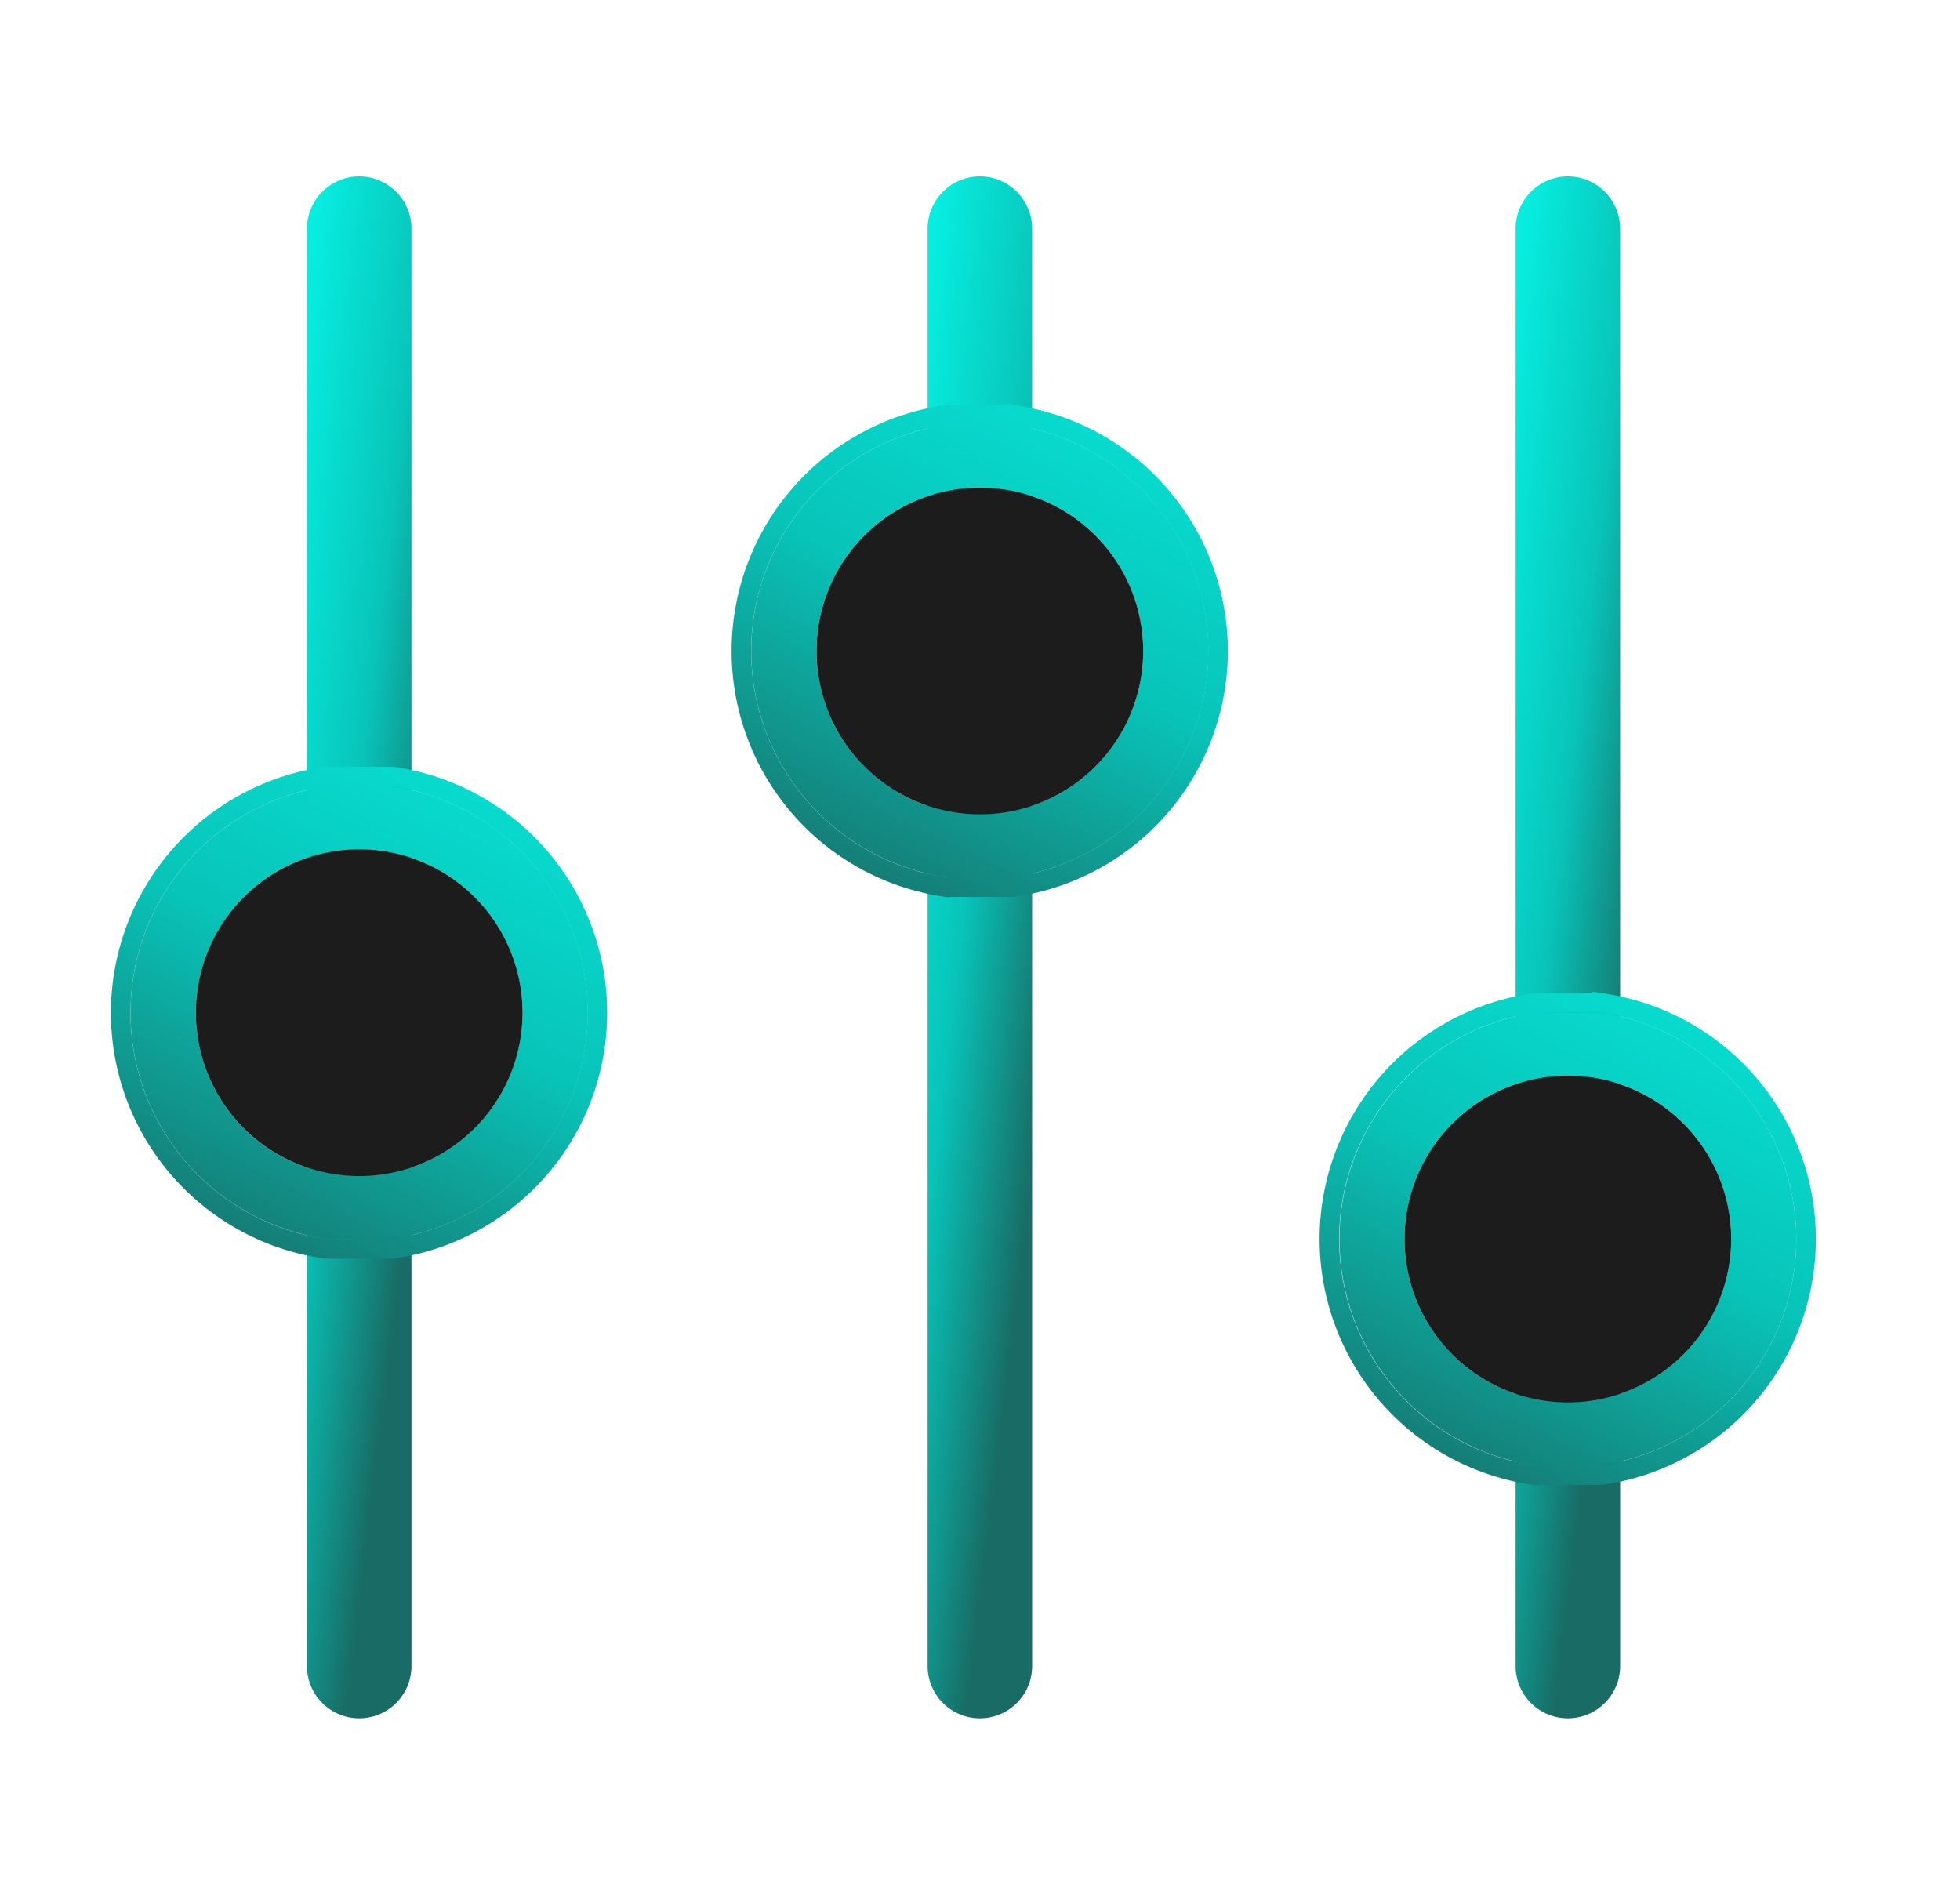
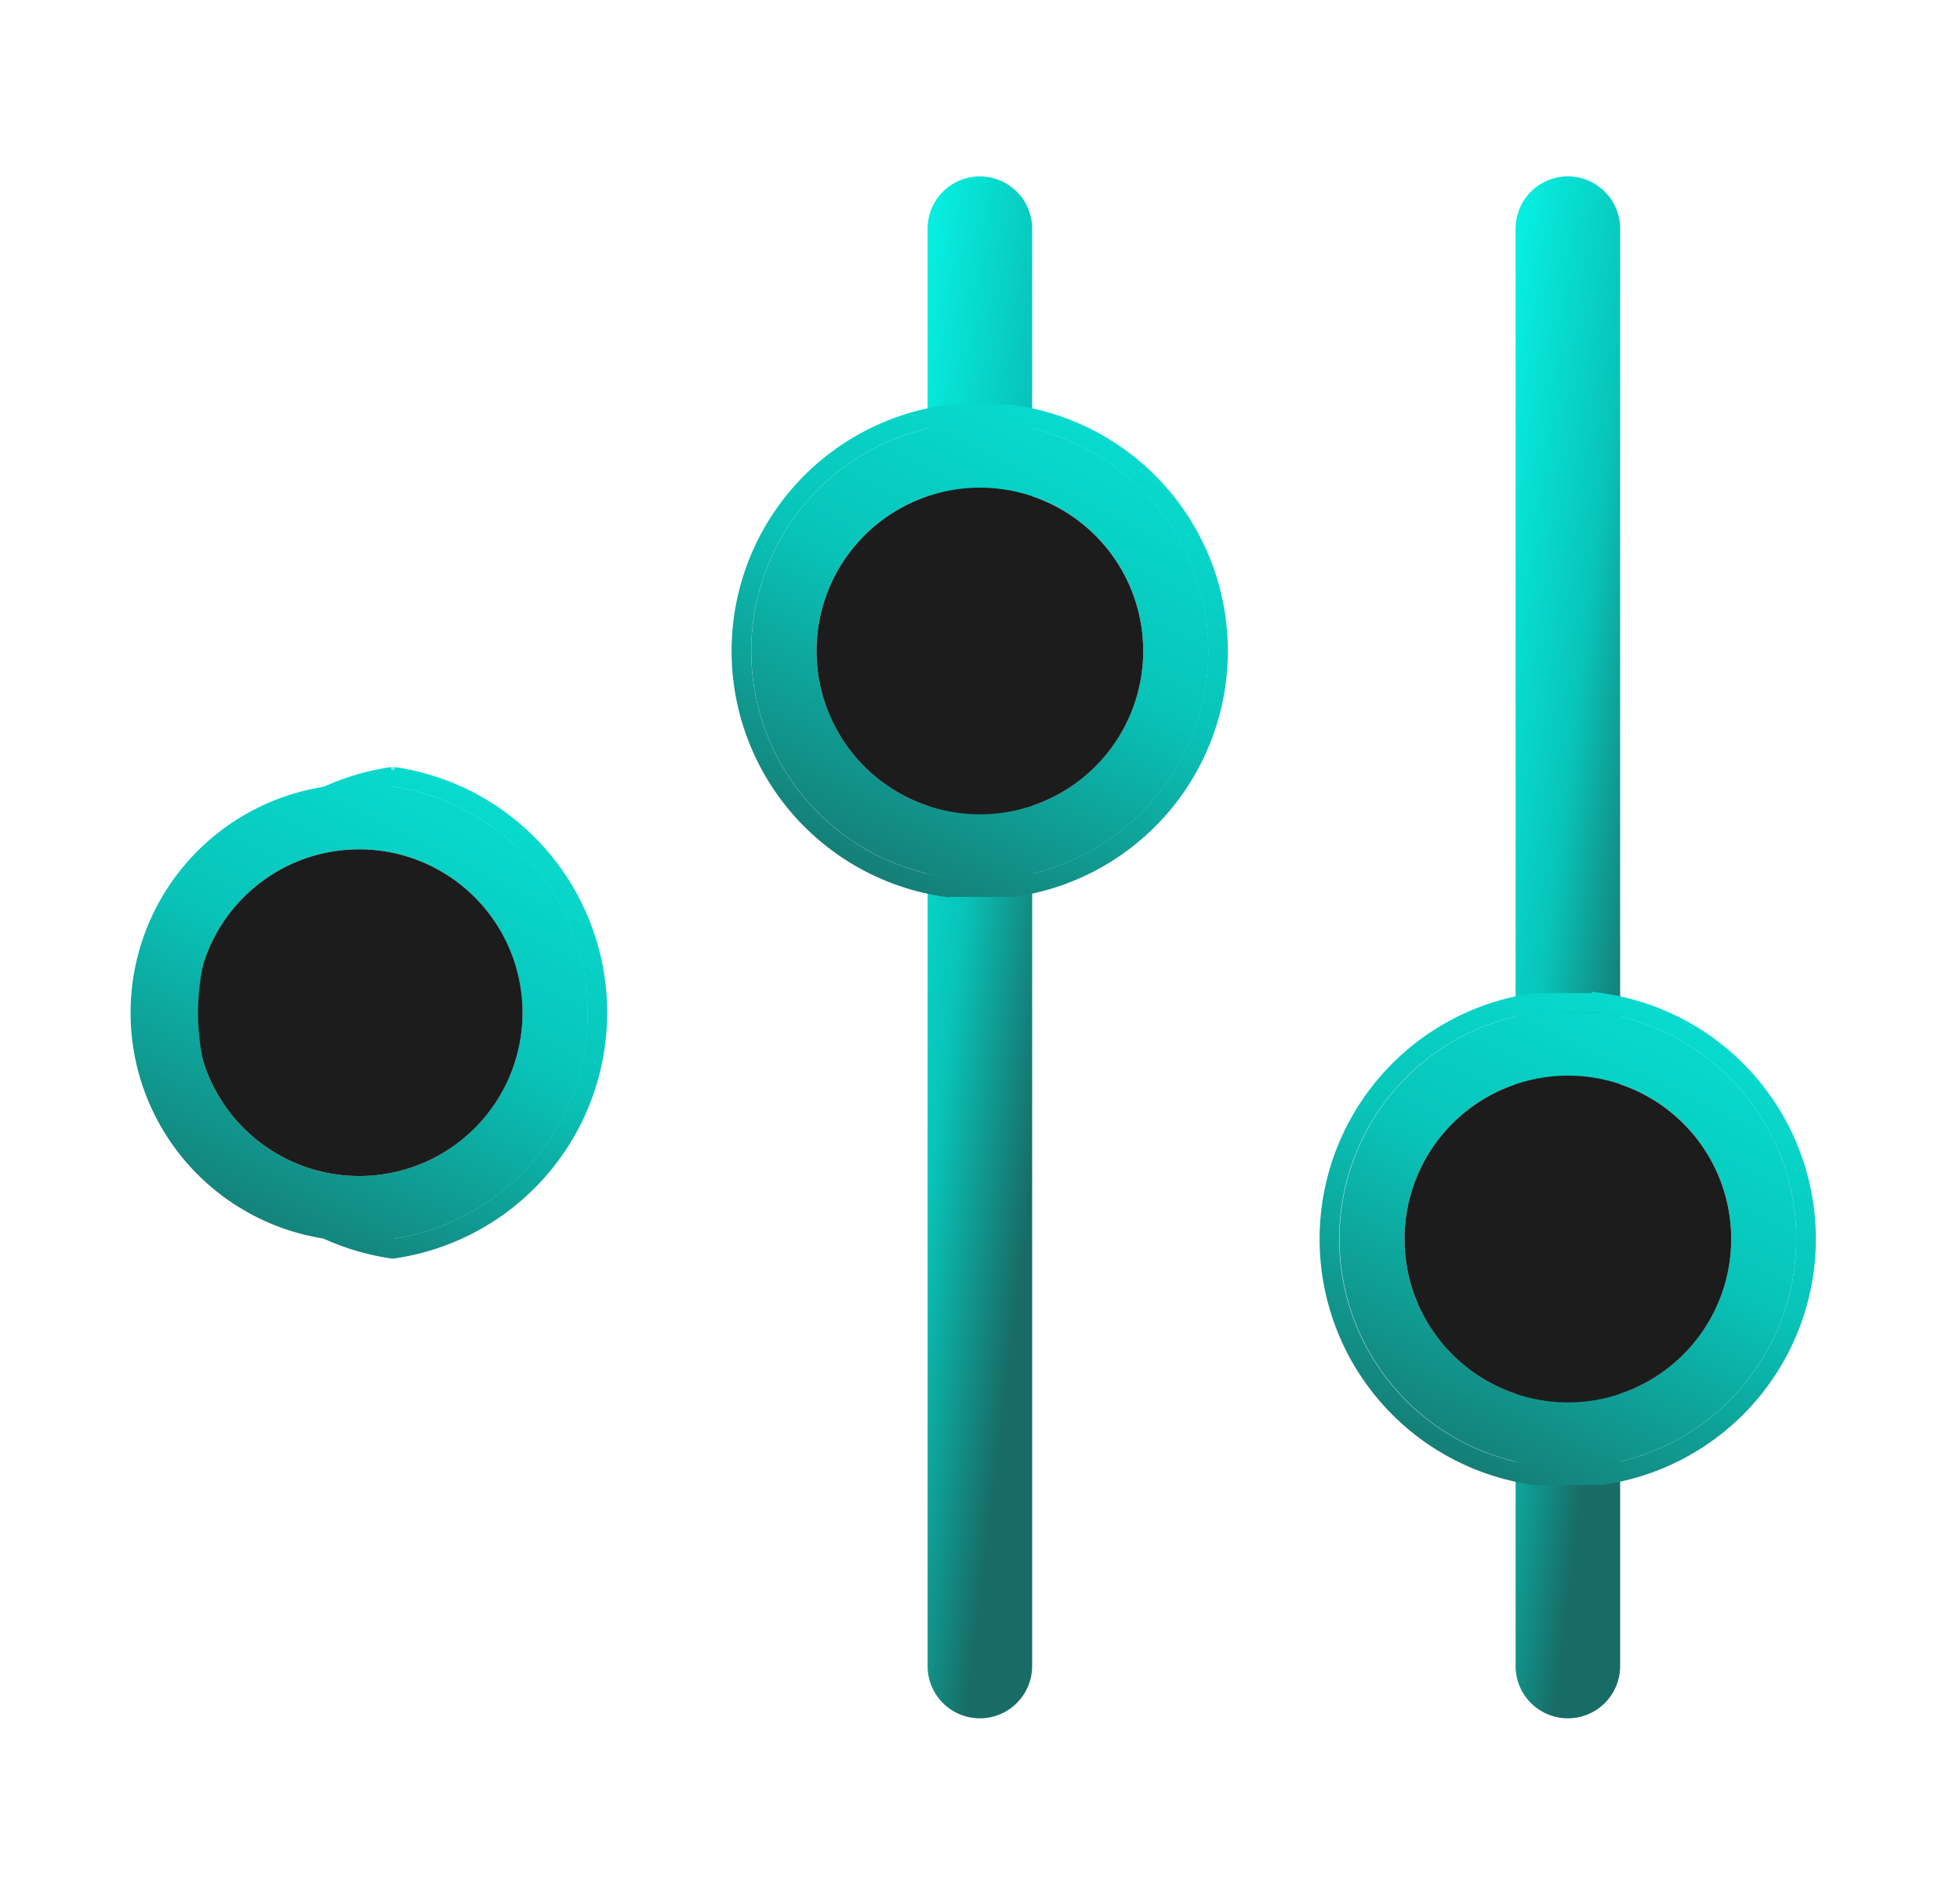
<svg xmlns="http://www.w3.org/2000/svg" fill="none" viewBox="0 0 30 29">
-   <path fill="url(#a)" stroke="url(#b)" stroke-width=".3" d="M5.498 2.85a.65.65 0 0 1 .65.65v22a.65.65 0 0 1-1.3 0v-22a.65.65 0 0 1 .65-.65Z" />
  <path fill="url(#c)" stroke="url(#d)" stroke-width=".3" d="M23.998 2.85a.65.65 0 0 1 .65.65v22a.65.65 0 0 1-1.3 0v-22a.65.65 0 0 1 .65-.65Z" />
  <path fill="url(#e)" stroke="url(#f)" stroke-width=".3" d="M14.998 2.85a.65.65 0 0 1 .65.65v22a.65.65 0 0 1-1.3 0v-22a.65.65 0 0 1 .65-.65Z" />
  <path fill="url(#g)" fill-rule="evenodd" d="M4.998 12.036a3.5 3.5 0 0 0 0 6.928h1a3.5 3.5 0 0 0 0-6.928zm-.89 5.543a2.5 2.5 0 1 0 2.778-4.158A2.5 2.5 0 0 0 4.11 17.58" clip-rule="evenodd" />
  <path fill="#1c1c1c" d="M5.498 18a2.5 2.5 0 1 1 0-5 2.5 2.5 0 0 1 0 5" />
-   <path stroke="url(#h)" stroke-width=".3" d="m6.009 11.886.01.002a3.65 3.65 0 0 1 0 7.224l-.01.001H4.976a3.65 3.65 0 0 1 0-7.225l.01-.002z" />
+   <path stroke="url(#h)" stroke-width=".3" d="m6.009 11.886.01.002a3.65 3.65 0 0 1 0 7.224l-.01.001a3.65 3.65 0 0 1 0-7.225l.01-.002z" />
  <path fill="url(#i)" fill-rule="evenodd" d="M23.498 15.5a3.5 3.5 0 0 0 0 6.927h1a3.5 3.5 0 0 0 0-6.927zm-.89 5.542a2.5 2.5 0 1 0 2.779-4.158 2.5 2.5 0 0 0-2.778 4.158" clip-rule="evenodd" />
  <path fill="#1c1c1c" d="M23.998 21.464a2.5 2.5 0 1 1 0-5 2.5 2.5 0 0 1 0 5" />
  <path stroke="url(#j)" stroke-width=".3" d="m24.509 15.35.01.002a3.65 3.65 0 0 1 0 7.224l-.01.001h-1.033a3.65 3.65 0 0 1 0-7.225l.01-.002z" />
  <path fill="url(#k)" fill-rule="evenodd" d="M14.498 6.5a3.5 3.5 0 0 0 0 6.928h1a3.5 3.5 0 0 0 0-6.928zm-.89 5.542a2.5 2.5 0 1 0 2.779-4.158 2.5 2.5 0 0 0-2.778 4.158" clip-rule="evenodd" />
  <path fill="#1c1c1c" d="M14.998 12.464a2.5 2.5 0 1 1 0-5 2.5 2.5 0 0 1 0 5" />
  <path stroke="url(#l)" stroke-width=".3" d="m15.509 6.35.01.002a3.65 3.65 0 0 1 0 7.224l-.01.001h-1.033a3.65 3.65 0 0 1 0-7.225l.01-.002z" />
  <defs>
    <linearGradient id="a" x1="5.5" x2="8.725" y1="-2" y2="-1.602" gradientUnits="userSpaceOnUse">
      <stop stop-color="#07eddf" />
      <stop offset=".527" stop-color="#08c4b9" />
      <stop offset="1" stop-color="#186c65" />
    </linearGradient>
    <linearGradient id="b" x1="5.5" x2="8.725" y1="-2" y2="-1.602" gradientUnits="userSpaceOnUse">
      <stop stop-color="#07eddf" />
      <stop offset=".527" stop-color="#08c4b9" />
      <stop offset="1" stop-color="#186c65" />
    </linearGradient>
    <linearGradient id="c" x1="24" x2="27.225" y1="-2" y2="-1.602" gradientUnits="userSpaceOnUse">
      <stop stop-color="#07eddf" />
      <stop offset=".527" stop-color="#08c4b9" />
      <stop offset="1" stop-color="#186c65" />
    </linearGradient>
    <linearGradient id="d" x1="24" x2="27.225" y1="-2" y2="-1.602" gradientUnits="userSpaceOnUse">
      <stop stop-color="#07eddf" />
      <stop offset=".527" stop-color="#08c4b9" />
      <stop offset="1" stop-color="#186c65" />
    </linearGradient>
    <linearGradient id="e" x1="15" x2="18.225" y1="-2" y2="-1.602" gradientUnits="userSpaceOnUse">
      <stop stop-color="#07eddf" />
      <stop offset=".527" stop-color="#08c4b9" />
      <stop offset="1" stop-color="#186c65" />
    </linearGradient>
    <linearGradient id="f" x1="15" x2="18.225" y1="-2" y2="-1.602" gradientUnits="userSpaceOnUse">
      <stop stop-color="#07eddf" />
      <stop offset=".527" stop-color="#08c4b9" />
      <stop offset="1" stop-color="#186c65" />
    </linearGradient>
    <linearGradient id="g" x1="11" x2="6.062" y1="11" y2="21.221" gradientUnits="userSpaceOnUse">
      <stop stop-color="#07eddf" />
      <stop offset=".527" stop-color="#08c4b9" />
      <stop offset="1" stop-color="#186c65" />
    </linearGradient>
    <linearGradient id="h" x1="11" x2="6.062" y1="11" y2="21.221" gradientUnits="userSpaceOnUse">
      <stop stop-color="#07eddf" />
      <stop offset=".527" stop-color="#08c4b9" />
      <stop offset="1" stop-color="#186c65" />
    </linearGradient>
    <linearGradient id="i" x1="29.5" x2="24.562" y1="14.464" y2="24.685" gradientUnits="userSpaceOnUse">
      <stop stop-color="#07eddf" />
      <stop offset=".527" stop-color="#08c4b9" />
      <stop offset="1" stop-color="#186c65" />
    </linearGradient>
    <linearGradient id="j" x1="29.5" x2="24.562" y1="14.464" y2="24.685" gradientUnits="userSpaceOnUse">
      <stop stop-color="#07eddf" />
      <stop offset=".527" stop-color="#08c4b9" />
      <stop offset="1" stop-color="#186c65" />
    </linearGradient>
    <linearGradient id="k" x1="20.5" x2="15.562" y1="5.464" y2="15.685" gradientUnits="userSpaceOnUse">
      <stop stop-color="#07eddf" />
      <stop offset=".527" stop-color="#08c4b9" />
      <stop offset="1" stop-color="#186c65" />
    </linearGradient>
    <linearGradient id="l" x1="20.5" x2="15.562" y1="5.464" y2="15.685" gradientUnits="userSpaceOnUse">
      <stop stop-color="#07eddf" />
      <stop offset=".527" stop-color="#08c4b9" />
      <stop offset="1" stop-color="#186c65" />
    </linearGradient>
  </defs>
</svg>